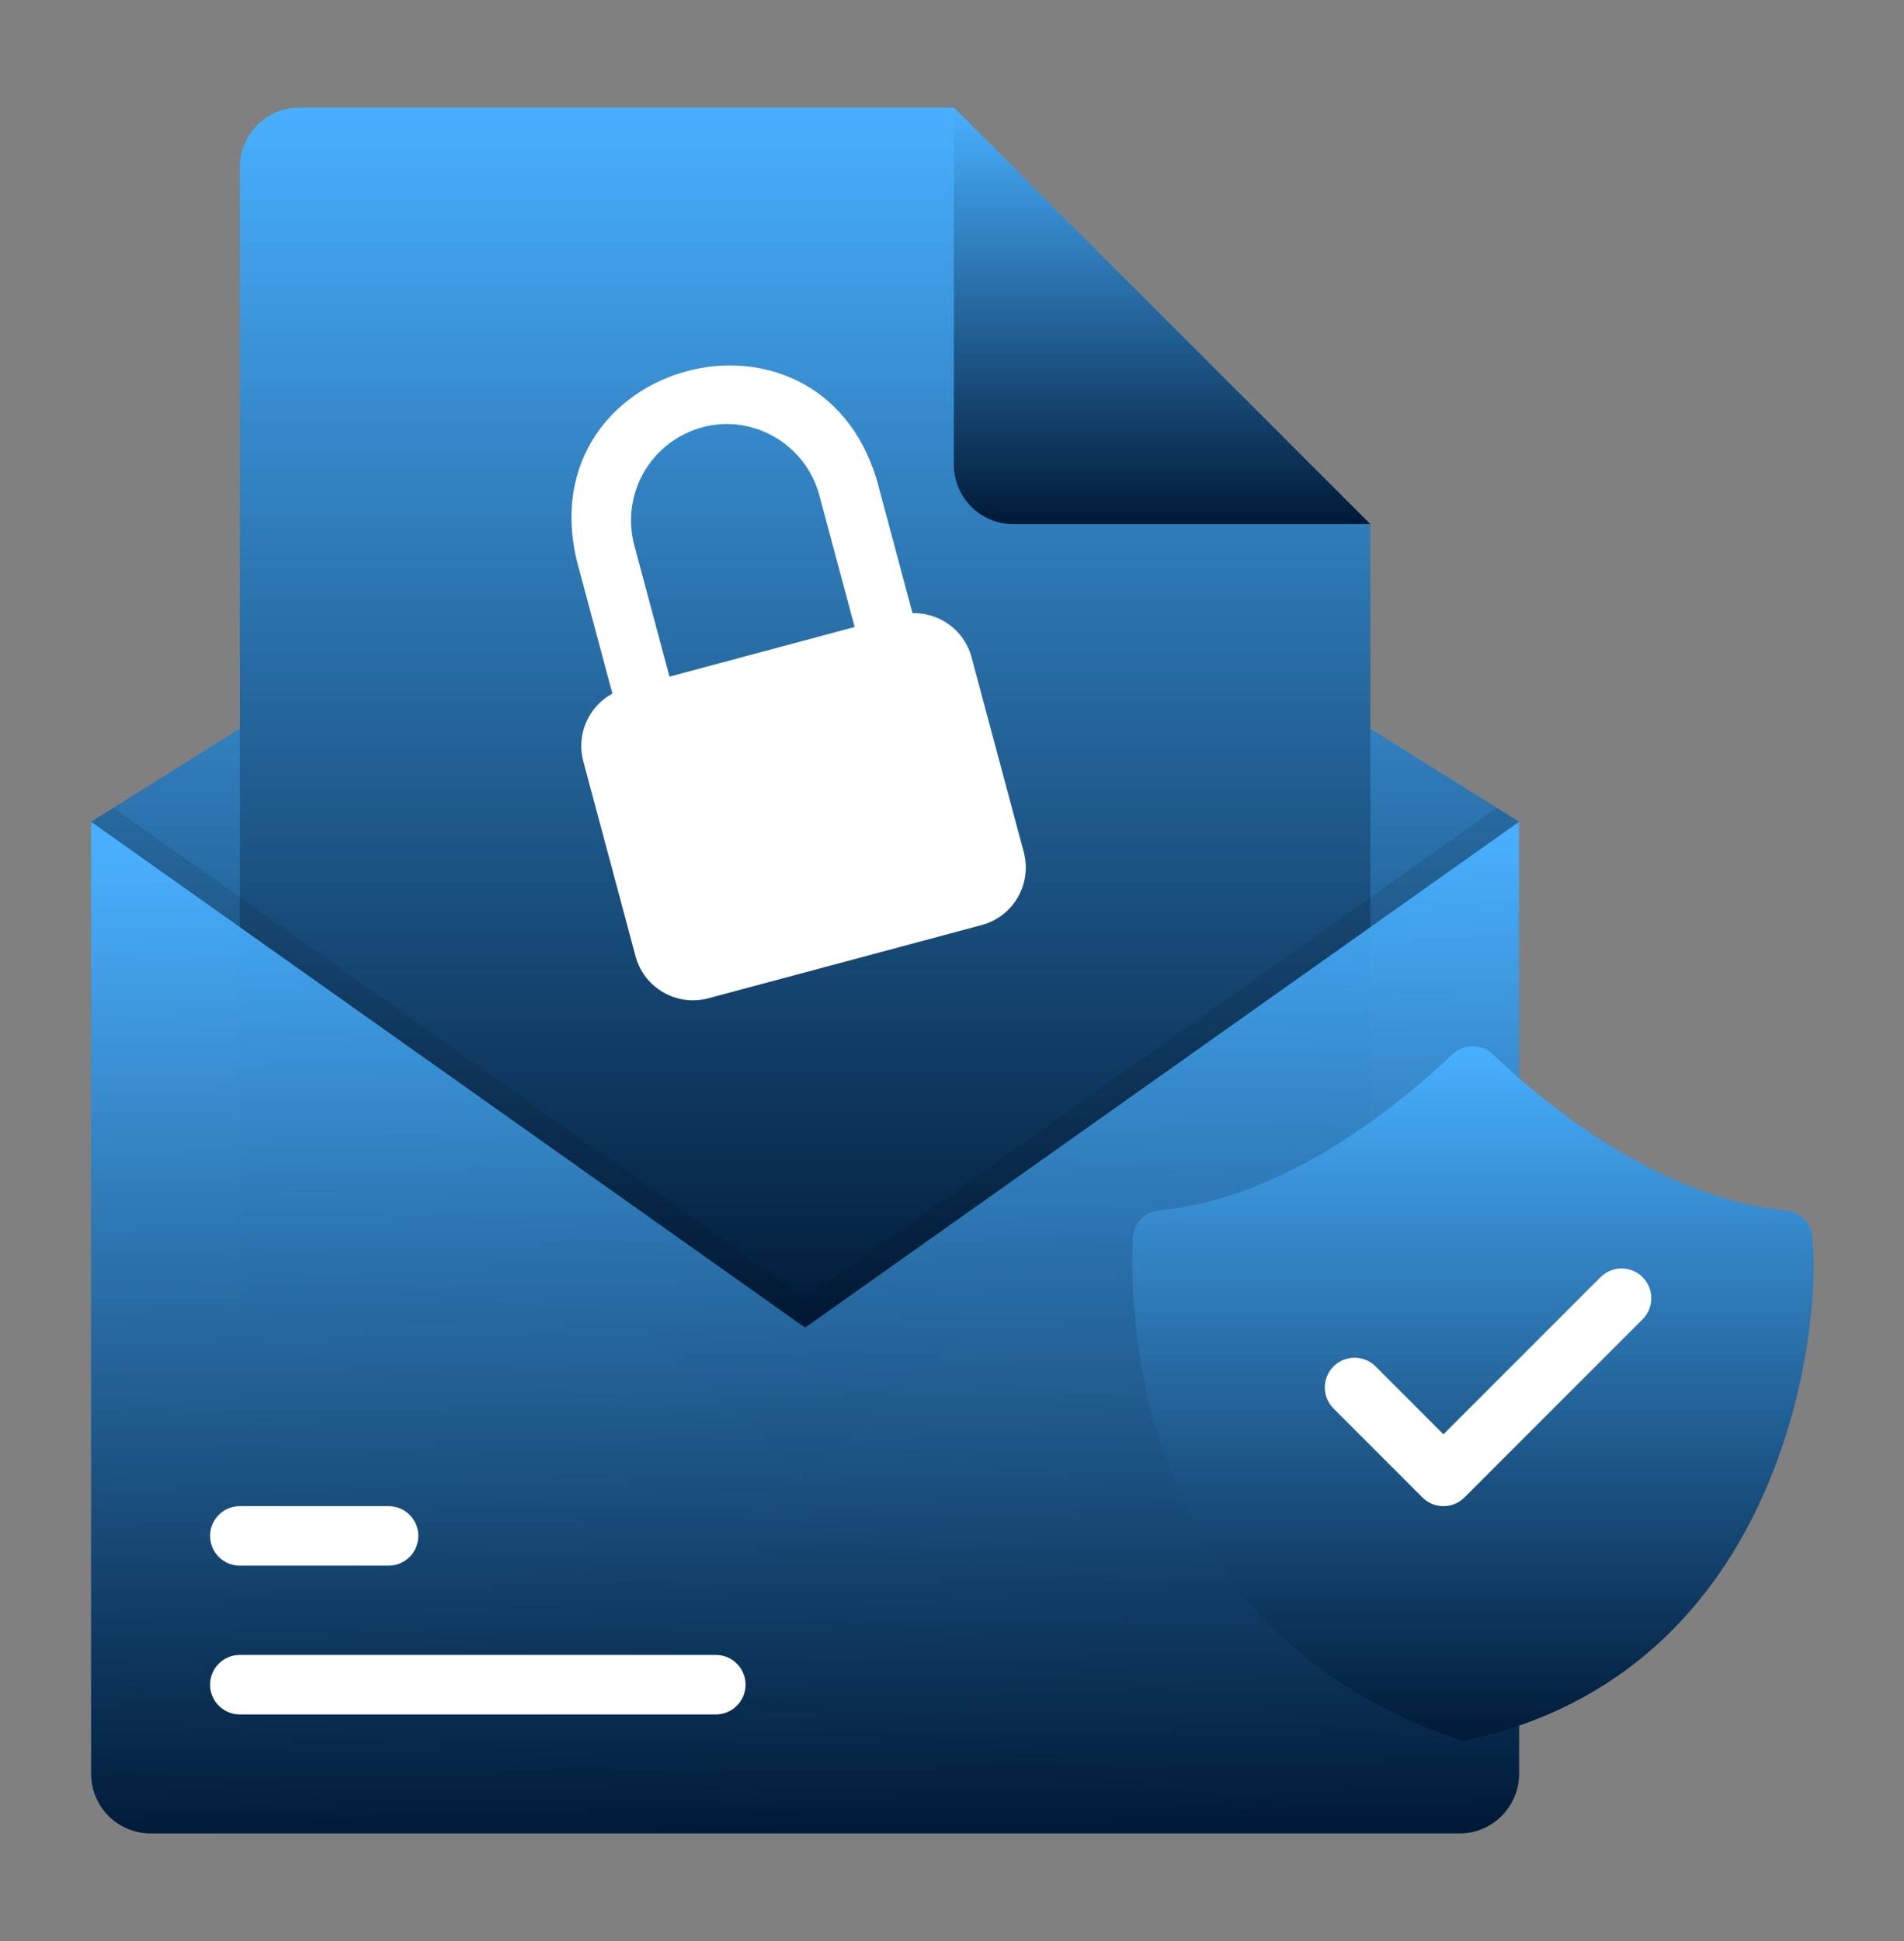
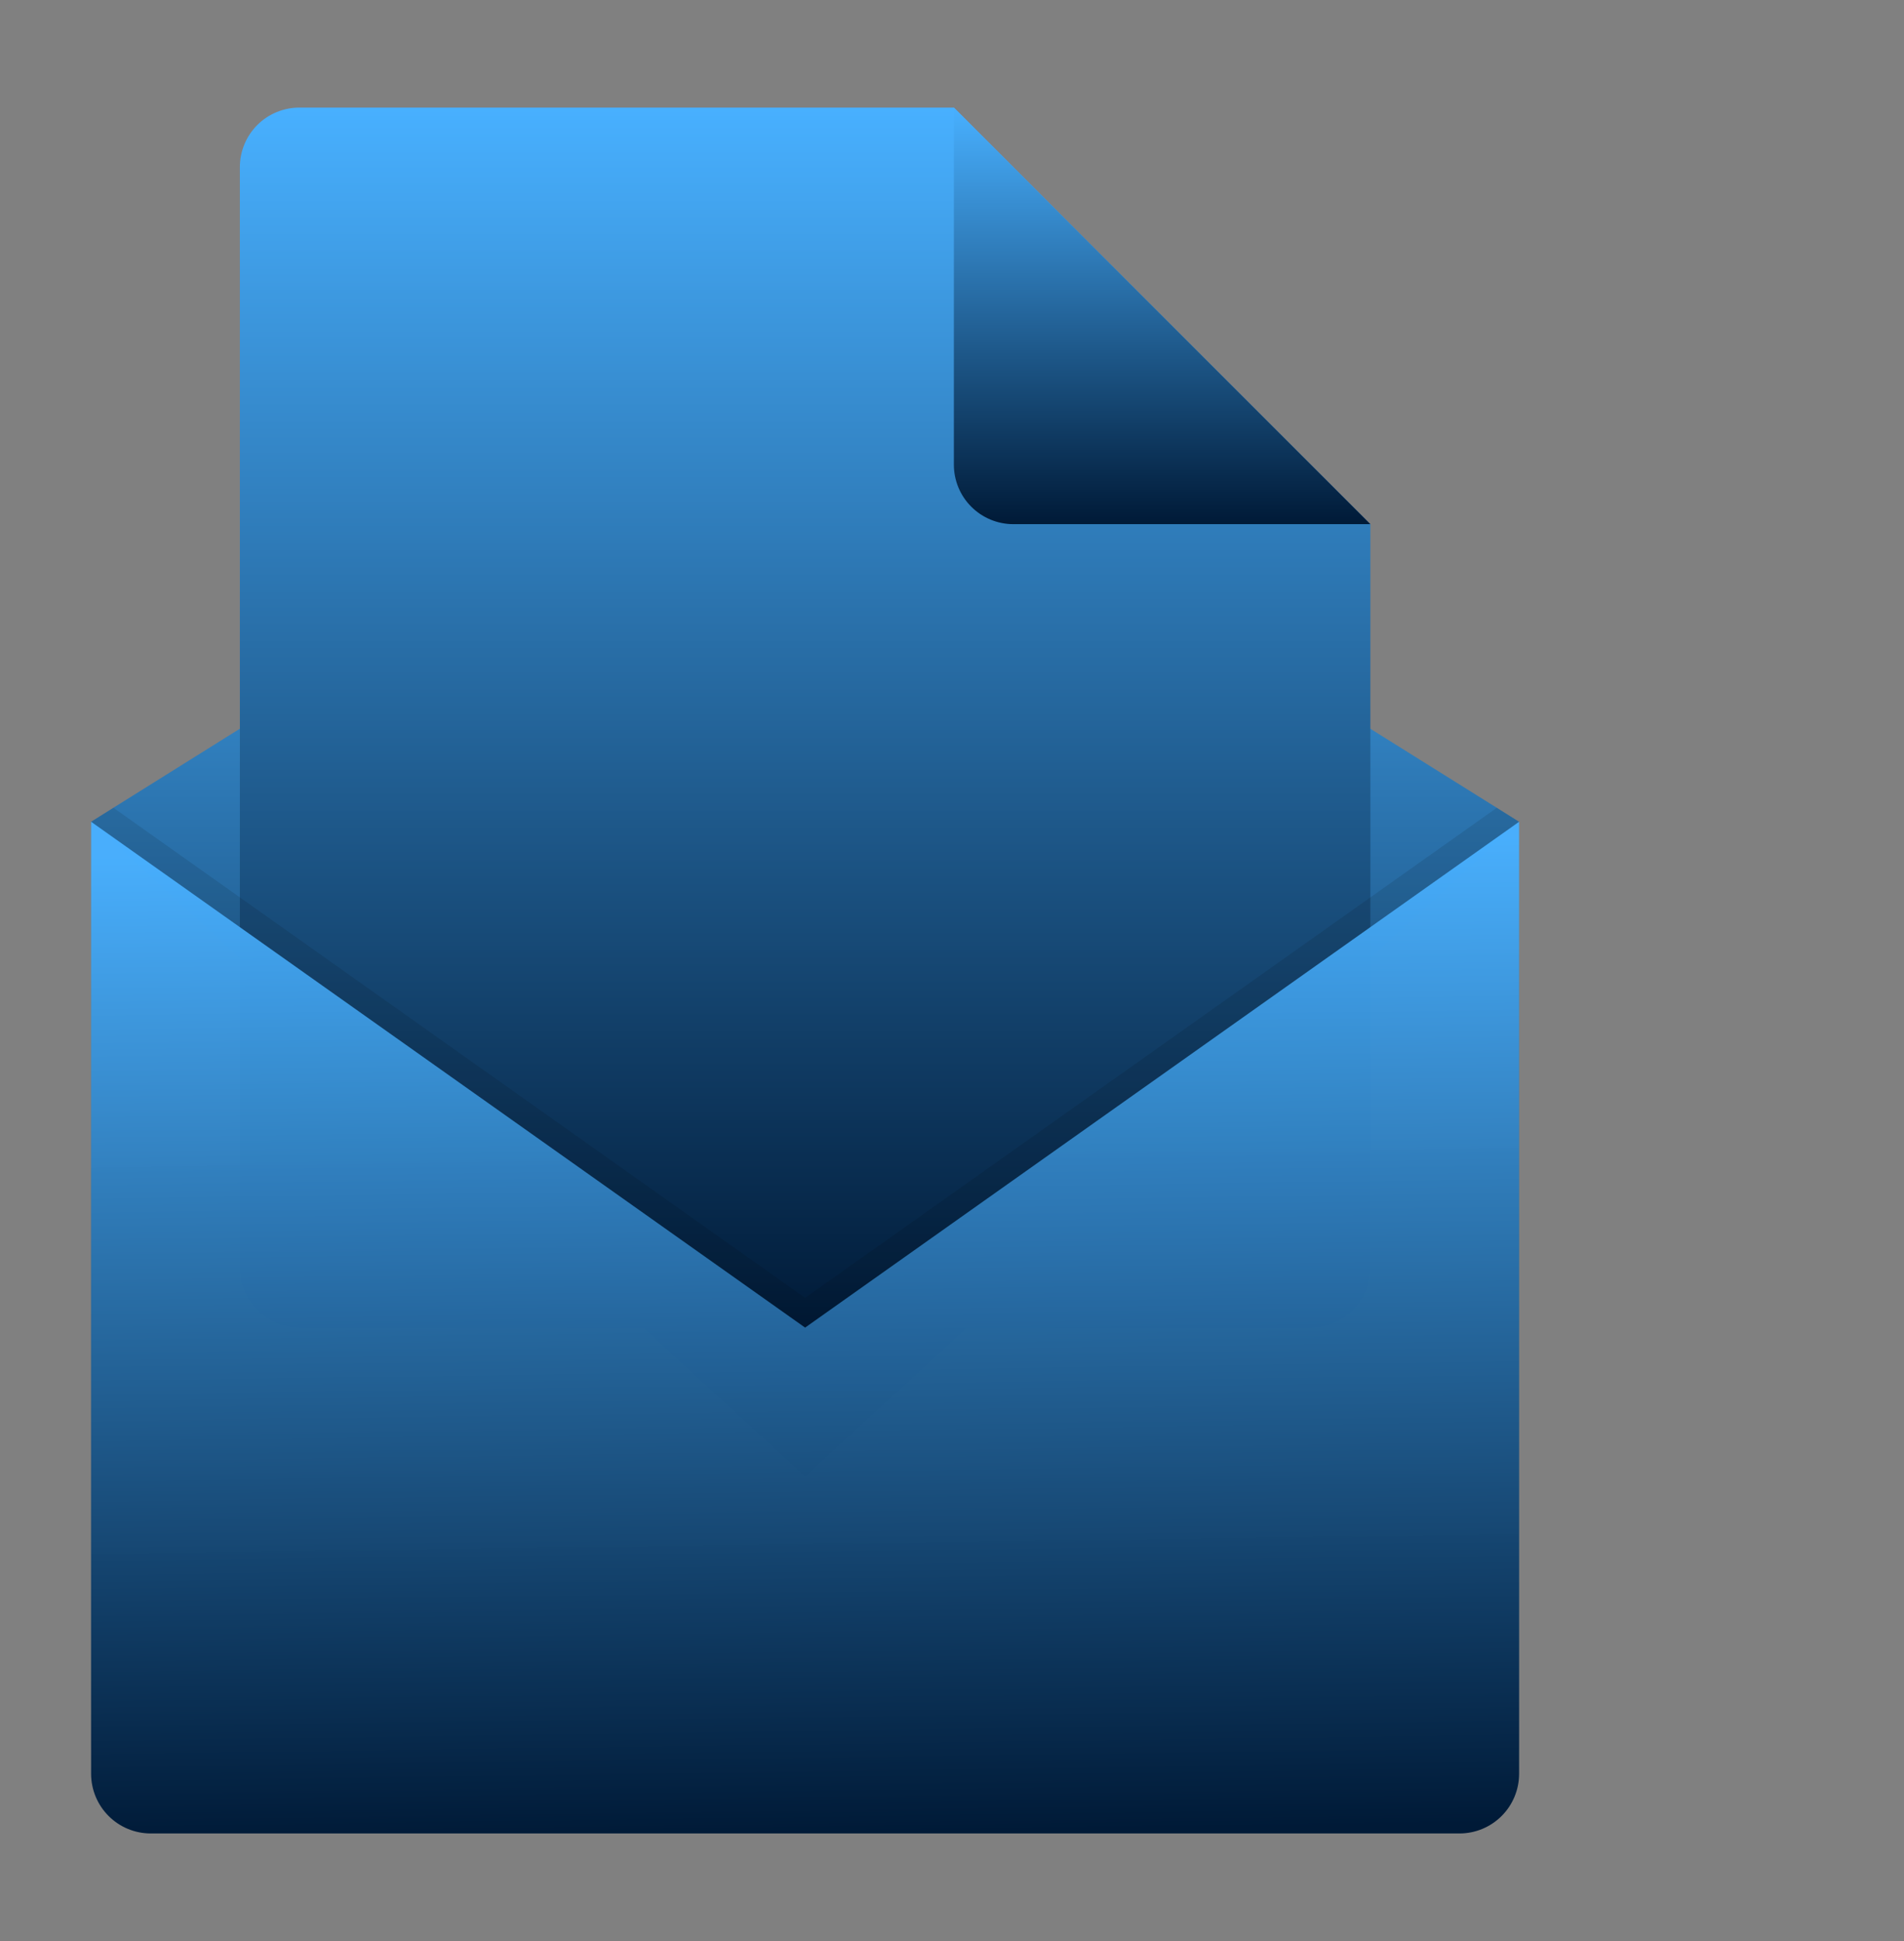
<svg xmlns="http://www.w3.org/2000/svg" width="52" height="53" viewBox="0 0 52 53" fill="none">
  <rect x="0" y="0" width="52" height="53" fill="#808080" stroke="none" />
  <path d="M41.487 22.438L21.987 40.312L2.487 22.438L3.097 22.056L21.987 10.25L40.878 22.056L41.487 22.438Z" fill="url(#paint0_linear_1176_971)" />
  <path d="M26.051 2.938H8.176C7.745 2.938 7.331 3.109 7.027 3.413C6.722 3.718 6.551 4.132 6.551 4.562V34.625C6.551 35.056 6.722 35.469 7.027 35.774C7.331 36.079 7.745 36.25 8.176 36.25H35.801C36.232 36.25 36.645 36.079 36.95 35.774C37.255 35.469 37.426 35.056 37.426 34.625V14.312L26.051 2.938Z" fill="url(#paint1_linear_1176_971)" />
  <path opacity="0.1" d="M41.488 22.439V47.626C41.487 48.057 41.315 48.469 41.011 48.774C40.706 49.078 40.294 49.25 39.863 49.251H4.113C3.683 49.25 3.27 49.078 2.966 48.774C2.661 48.469 2.49 48.057 2.488 47.626V22.439L3.098 22.057L21.988 35.438L40.879 22.057L41.488 22.439Z" fill="black" />
  <path d="M41.488 22.438V48.438C41.487 48.868 41.315 49.281 41.011 49.585C40.706 49.89 40.294 50.061 39.863 50.062H4.113C3.683 50.061 3.27 49.89 2.966 49.585C2.661 49.281 2.49 48.868 2.488 48.438V22.438L21.988 36.25L41.488 22.438Z" fill="url(#paint2_linear_1176_971)" />
  <path d="M26.051 12.688C26.051 13.118 26.222 13.532 26.527 13.836C26.831 14.141 27.245 14.312 27.676 14.312H37.426L26.051 2.938V12.688Z" fill="url(#paint3_linear_1176_971)" />
-   <path d="M39.95 47.537C31.188 44.62 30.834 36.333 30.938 33.814C30.945 33.622 31.021 33.438 31.152 33.297C31.284 33.157 31.462 33.068 31.653 33.049C35.176 32.732 38.393 30.002 39.655 28.797C39.806 28.651 40.008 28.57 40.218 28.57C40.429 28.57 40.631 28.651 40.782 28.797C42.044 30.002 45.261 32.733 48.783 33.049C48.975 33.068 49.153 33.156 49.285 33.297C49.416 33.438 49.492 33.621 49.499 33.814C49.751 36.109 48.816 45.703 39.95 47.537Z" fill="url(#paint4_linear_1176_971)" />
-   <path d="M17.812 20.669C17.634 20.669 17.46 20.609 17.318 20.501C17.177 20.392 17.075 20.239 17.028 20.067L15.749 15.295C14.461 9.839 22.323 7.725 23.945 13.099L25.224 17.87C25.279 18.078 25.249 18.3 25.142 18.486C25.034 18.673 24.857 18.809 24.65 18.866L18.023 20.641C17.954 20.659 17.883 20.669 17.812 20.669ZM19.852 11.577C19.451 11.579 19.055 11.672 18.696 11.851C18.336 12.029 18.022 12.287 17.778 12.605C17.534 12.923 17.365 13.293 17.286 13.686C17.206 14.079 17.218 14.486 17.319 14.874L18.388 18.861L23.445 17.506L22.376 13.519C22.226 12.963 21.897 12.473 21.441 12.122C20.985 11.772 20.427 11.58 19.852 11.577Z" fill="white" />
-   <path d="M24.544 16.798L17.08 18.798C16.213 19.03 15.699 19.922 15.931 20.788L17.357 26.109C17.589 26.976 18.48 27.49 19.347 27.258L26.811 25.258C27.678 25.026 28.192 24.134 27.96 23.268L26.534 17.947C26.302 17.081 25.411 16.566 24.544 16.798Z" fill="white" />
-   <path d="M39.422 41.125C39.315 41.125 39.209 41.104 39.111 41.063C39.012 41.022 38.923 40.962 38.847 40.887L36.41 38.449C36.262 38.296 36.18 38.091 36.182 37.878C36.184 37.665 36.269 37.461 36.42 37.31C36.571 37.16 36.774 37.074 36.987 37.072C37.2 37.07 37.406 37.152 37.559 37.3L39.422 39.163L43.722 34.863C43.876 34.715 44.081 34.633 44.294 34.635C44.507 34.637 44.711 34.722 44.861 34.873C45.012 35.023 45.098 35.227 45.099 35.44C45.101 35.653 45.019 35.858 44.871 36.012L39.996 40.887C39.921 40.962 39.831 41.022 39.733 41.063C39.634 41.104 39.529 41.125 39.422 41.125ZM19.55 46.812H6.55C6.334 46.812 6.128 46.727 5.975 46.574C5.823 46.422 5.737 46.215 5.737 46C5.737 45.784 5.823 45.578 5.975 45.425C6.128 45.273 6.334 45.187 6.55 45.187H19.55C19.765 45.187 19.972 45.273 20.124 45.425C20.277 45.578 20.362 45.784 20.362 46C20.362 46.215 20.277 46.422 20.124 46.574C19.972 46.727 19.765 46.812 19.55 46.812ZM10.612 42.75H6.55C6.334 42.75 6.128 42.664 5.975 42.512C5.823 42.359 5.737 42.153 5.737 41.937C5.737 41.722 5.823 41.515 5.975 41.363C6.128 41.21 6.334 41.125 6.55 41.125H10.612C10.828 41.125 11.034 41.21 11.187 41.363C11.339 41.515 11.425 41.722 11.425 41.937C11.425 42.153 11.339 42.359 11.187 42.512C11.034 42.664 10.828 42.75 10.612 42.75Z" fill="white" />
  <defs>
    <linearGradient id="paint0_linear_1176_971" x1="21.987" y1="10.25" x2="21.987" y2="40.312" gradientUnits="userSpaceOnUse">
      <stop stop-color="#48B0FF" />
      <stop offset="1" stop-color="#001A37" />
    </linearGradient>
    <linearGradient id="paint1_linear_1176_971" x1="21.988" y1="2.938" x2="21.988" y2="36.25" gradientUnits="userSpaceOnUse">
      <stop stop-color="#48B0FF" />
      <stop offset="1" stop-color="#001A37" />
    </linearGradient>
    <linearGradient id="paint2_linear_1176_971" x1="21.618" y1="23.173" x2="21.988" y2="50.062" gradientUnits="userSpaceOnUse">
      <stop stop-color="#48B0FF" stop-opacity="0.98" />
      <stop offset="1" stop-color="#001A37" />
    </linearGradient>
    <linearGradient id="paint3_linear_1176_971" x1="31.738" y1="2.938" x2="31.738" y2="14.312" gradientUnits="userSpaceOnUse">
      <stop stop-color="#48B0FF" />
      <stop offset="1" stop-color="#001A37" />
    </linearGradient>
    <linearGradient id="paint4_linear_1176_971" x1="40.23" y1="28.57" x2="40.23" y2="47.537" gradientUnits="userSpaceOnUse">
      <stop stop-color="#48B0FF" />
      <stop offset="1" stop-color="#001A37" />
    </linearGradient>
  </defs>
</svg>